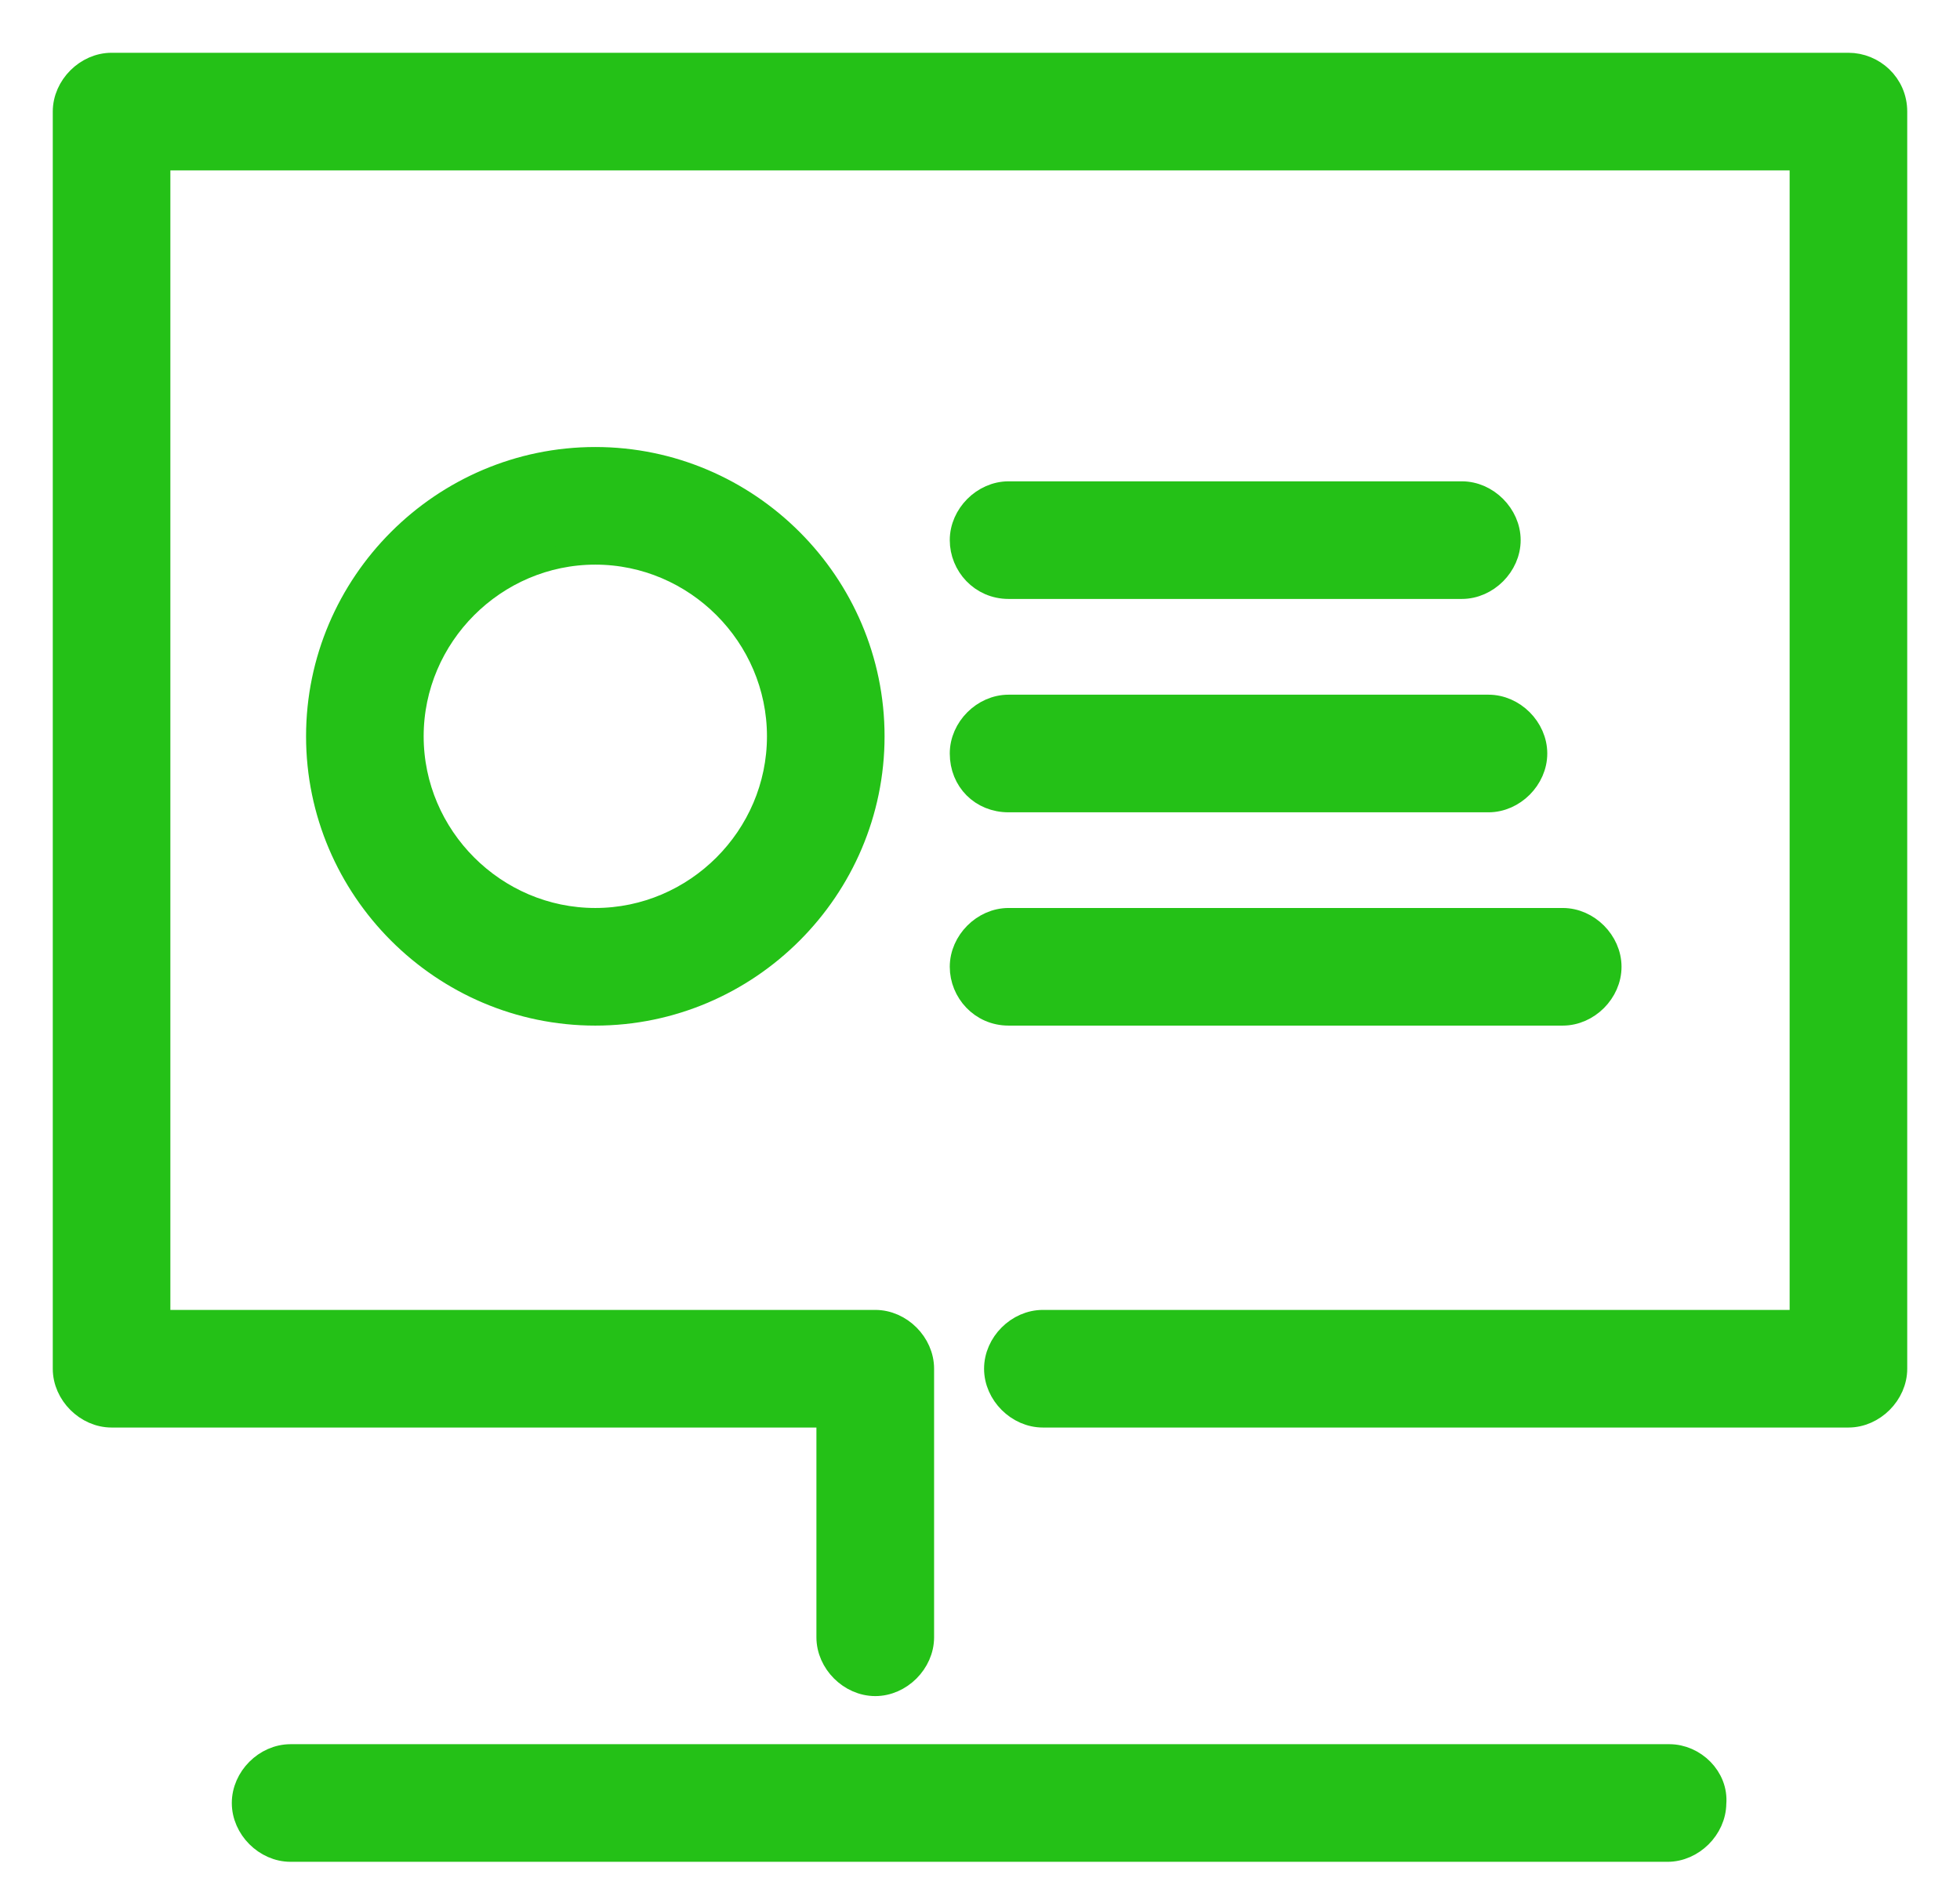
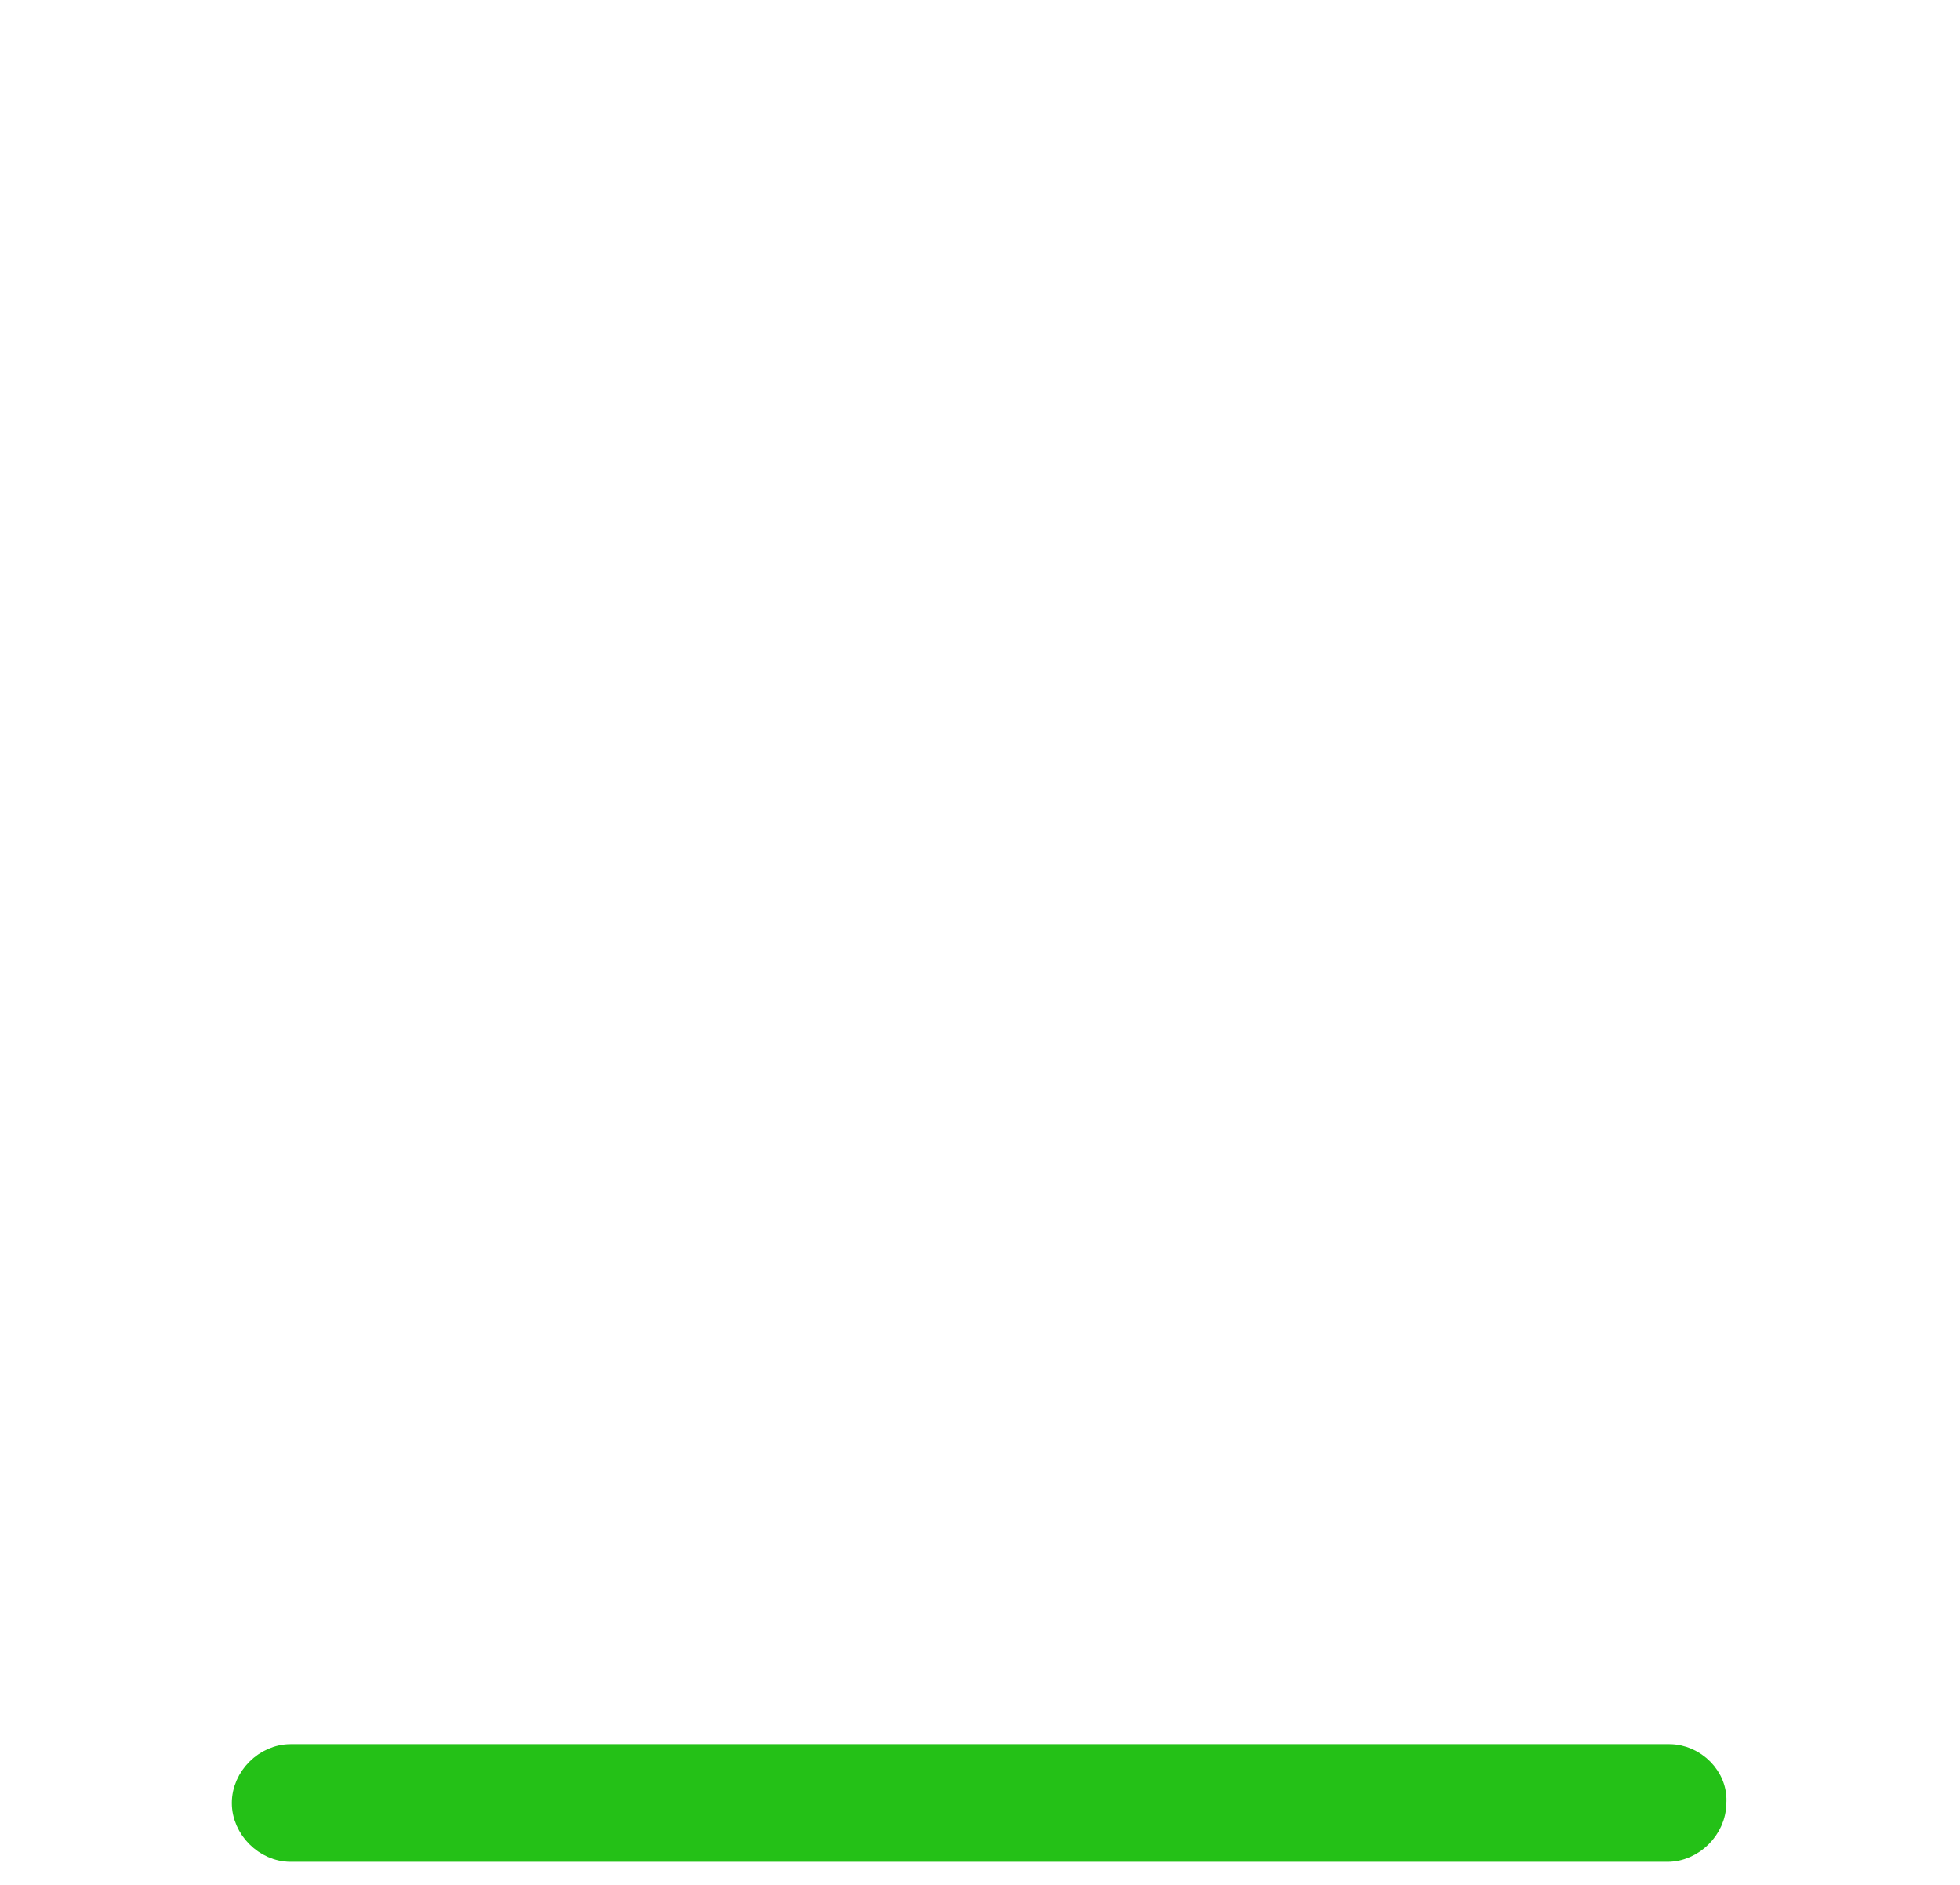
<svg xmlns="http://www.w3.org/2000/svg" width="26" height="25" viewBox="0 0 26 25" fill="none">
  <path d="M22.145 23.284H3.855C3.519 23.284 3.225 23.578 3.225 23.914C3.225 24.249 3.519 24.544 3.855 24.544H22.12C22.453 24.544 22.746 24.253 22.75 23.921C22.78 23.574 22.475 23.284 22.145 23.284Z" fill="#24C117" stroke="#24C117" stroke-width="0.3" />
-   <path d="M24.52 0.85H1.48C1.145 0.85 0.85 1.145 0.85 1.48V18.154C0.85 18.489 1.145 18.784 1.48 18.784H10.98V21.716C10.98 22.051 11.275 22.346 11.611 22.346C11.946 22.346 12.241 22.051 12.241 21.716V18.154C12.241 17.818 11.946 17.524 11.611 17.524H2.11V2.11H23.89V17.524H13.834C13.498 17.524 13.204 17.818 13.204 18.154C13.204 18.489 13.498 18.784 13.834 18.784H24.52C24.855 18.784 25.15 18.489 25.15 18.154V1.48C25.15 1.114 24.85 0.85 24.52 0.85Z" fill="#24C117" stroke="#24C117" stroke-width="0.3" />
-   <path d="M13.379 13.453H20.73C21.066 13.453 21.36 13.159 21.36 12.823C21.36 12.488 21.066 12.193 20.73 12.193H13.379C13.043 12.193 12.749 12.488 12.749 12.823C12.749 13.153 13.013 13.453 13.379 13.453Z" fill="#24C117" stroke="#24C117" stroke-width="0.3" />
-   <path d="M13.379 10.624H19.745C20.081 10.624 20.375 10.329 20.375 9.994C20.375 9.658 20.081 9.364 19.745 9.364H13.379C13.043 9.364 12.749 9.658 12.749 9.994C12.749 10.354 13.018 10.624 13.379 10.624Z" fill="#24C117" stroke="#24C117" stroke-width="0.3" />
-   <path d="M13.379 7.794H19.392C19.727 7.794 20.022 7.5 20.022 7.164C20.022 6.829 19.727 6.534 19.392 6.534H13.379C13.043 6.534 12.749 6.829 12.749 7.164C12.749 7.495 13.013 7.794 13.379 7.794Z" fill="#24C117" stroke="#24C117" stroke-width="0.3" />
-   <path d="M4.21 9.766C4.21 11.794 5.869 13.453 7.897 13.453C9.925 13.453 11.584 11.794 11.584 9.766C11.584 7.738 9.925 6.079 7.897 6.079C5.869 6.079 4.21 7.738 4.21 9.766ZM10.324 9.766C10.324 11.098 9.229 12.193 7.897 12.193C6.565 12.193 5.47 11.098 5.47 9.766C5.47 8.434 6.565 7.339 7.897 7.339C9.229 7.339 10.324 8.434 10.324 9.766Z" fill="#24C117" stroke="#24C117" stroke-width="0.3" />
</svg>